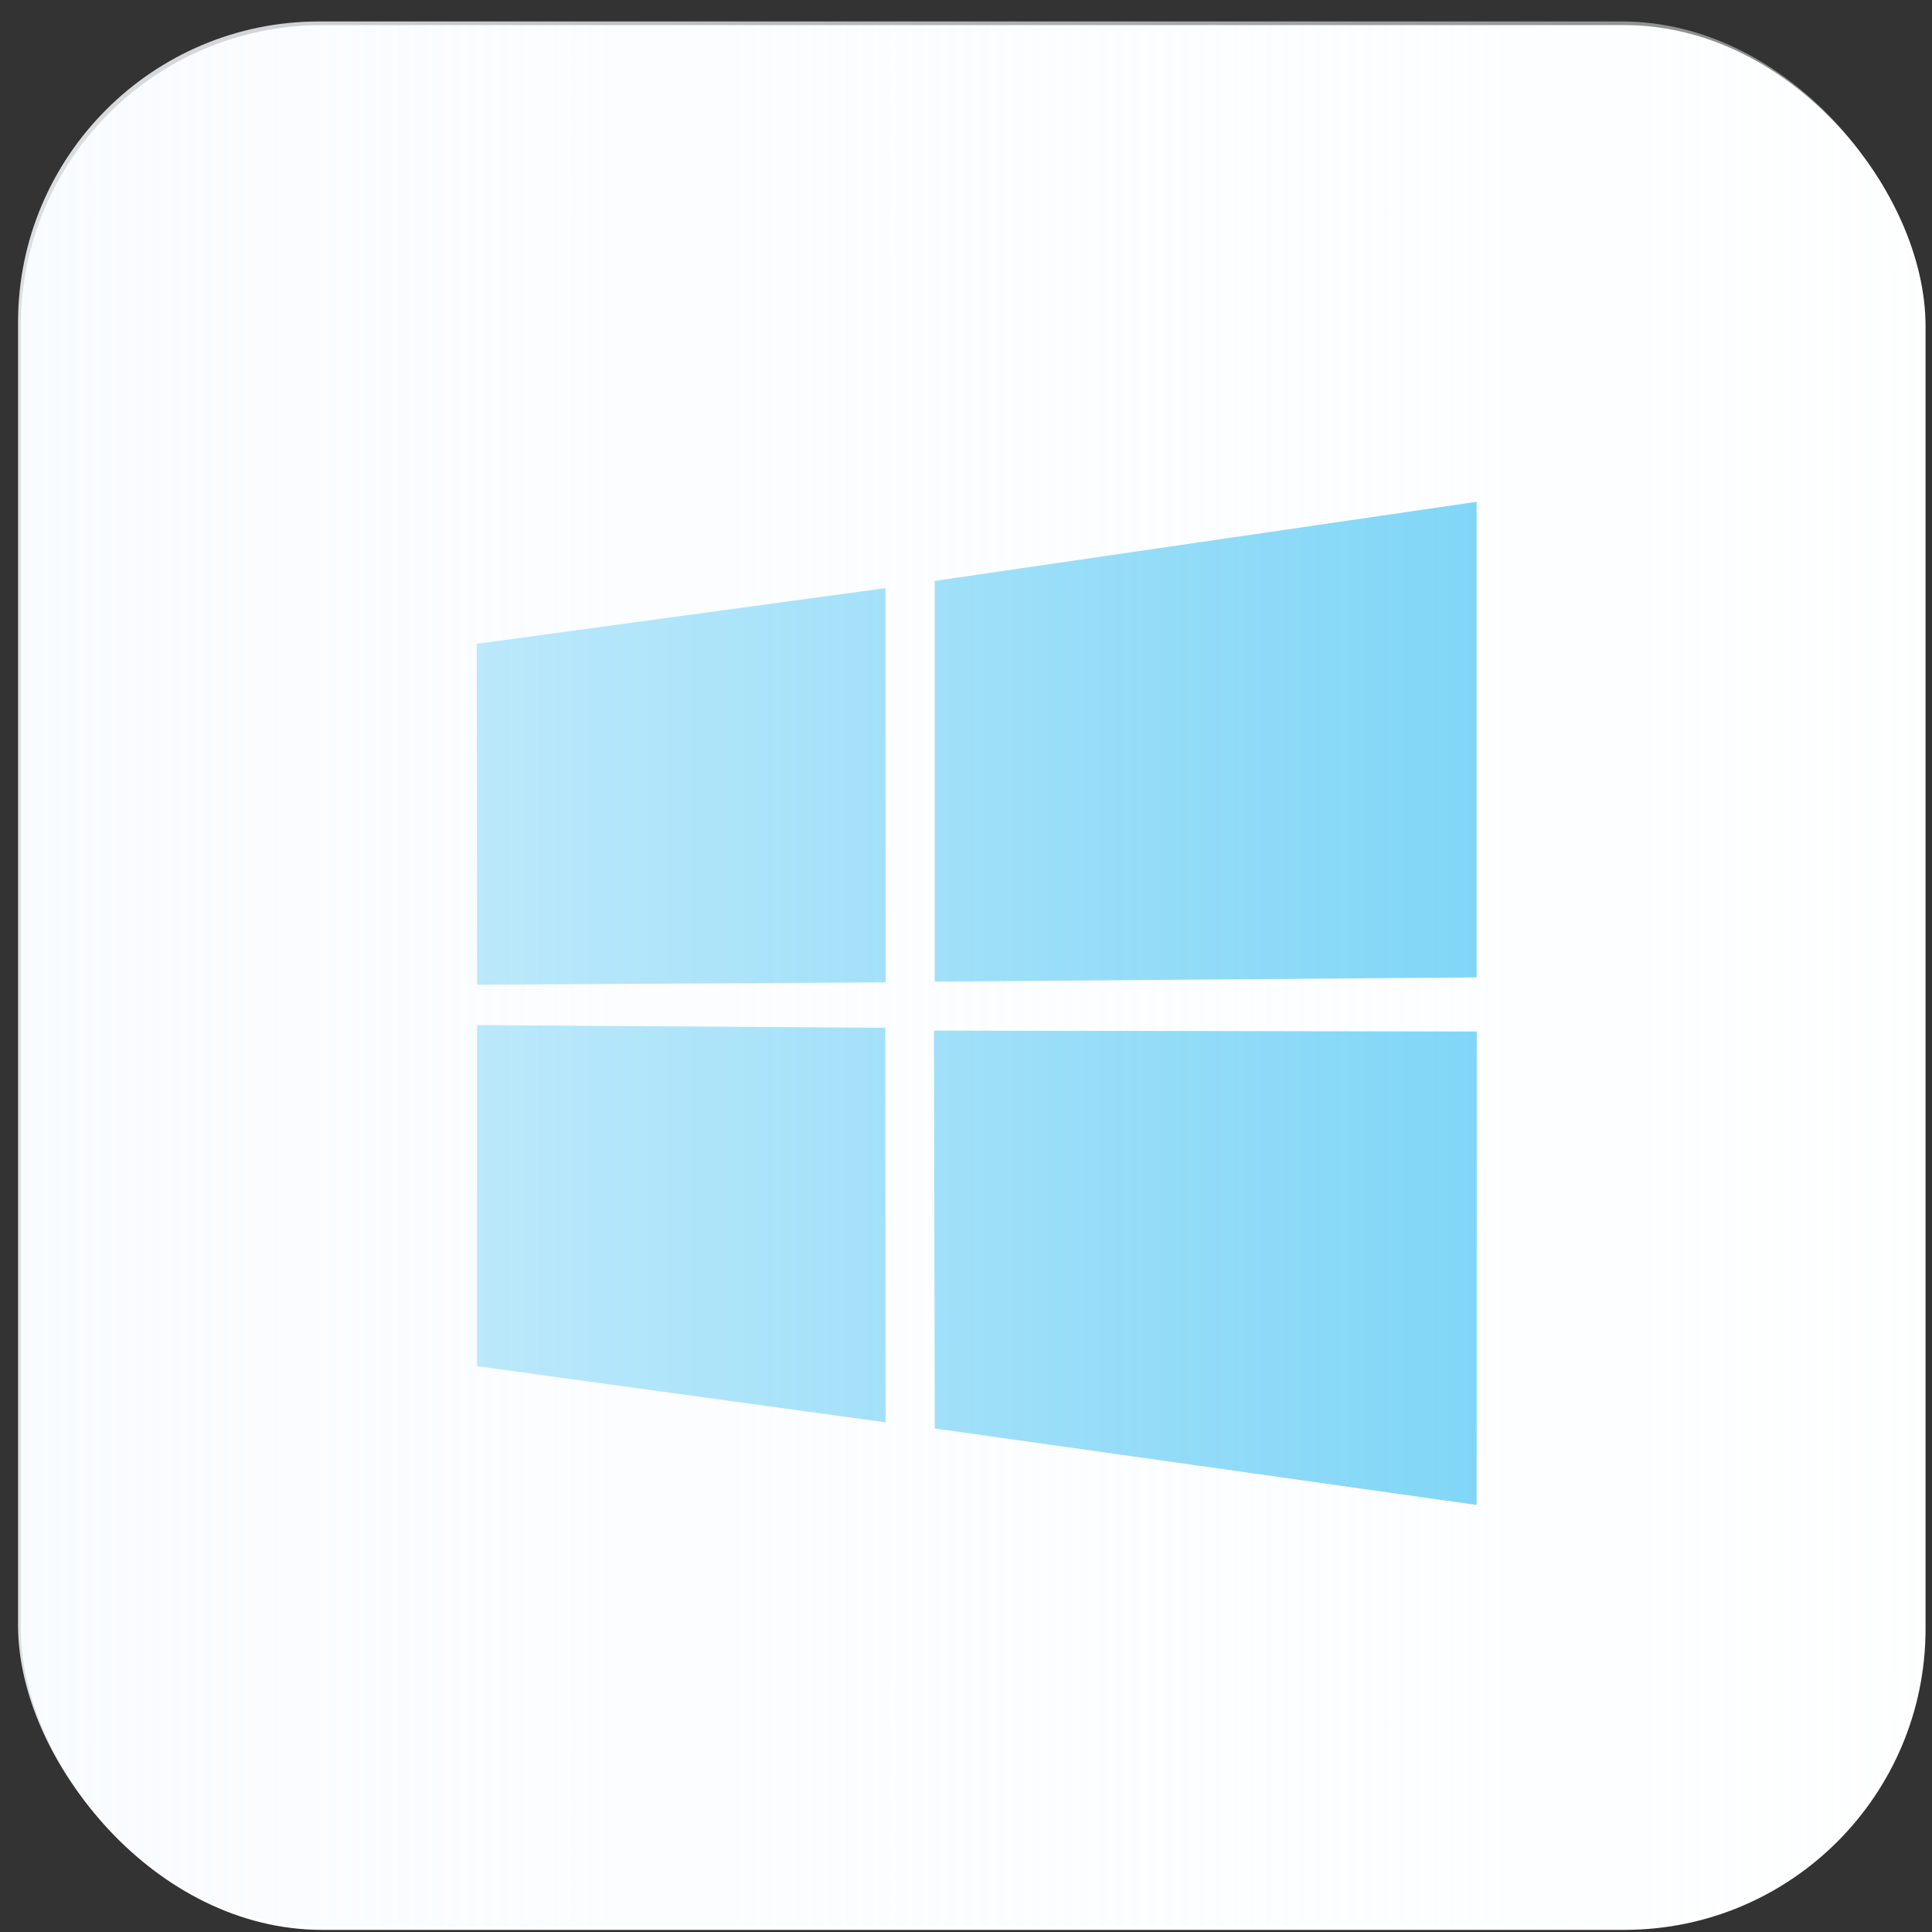
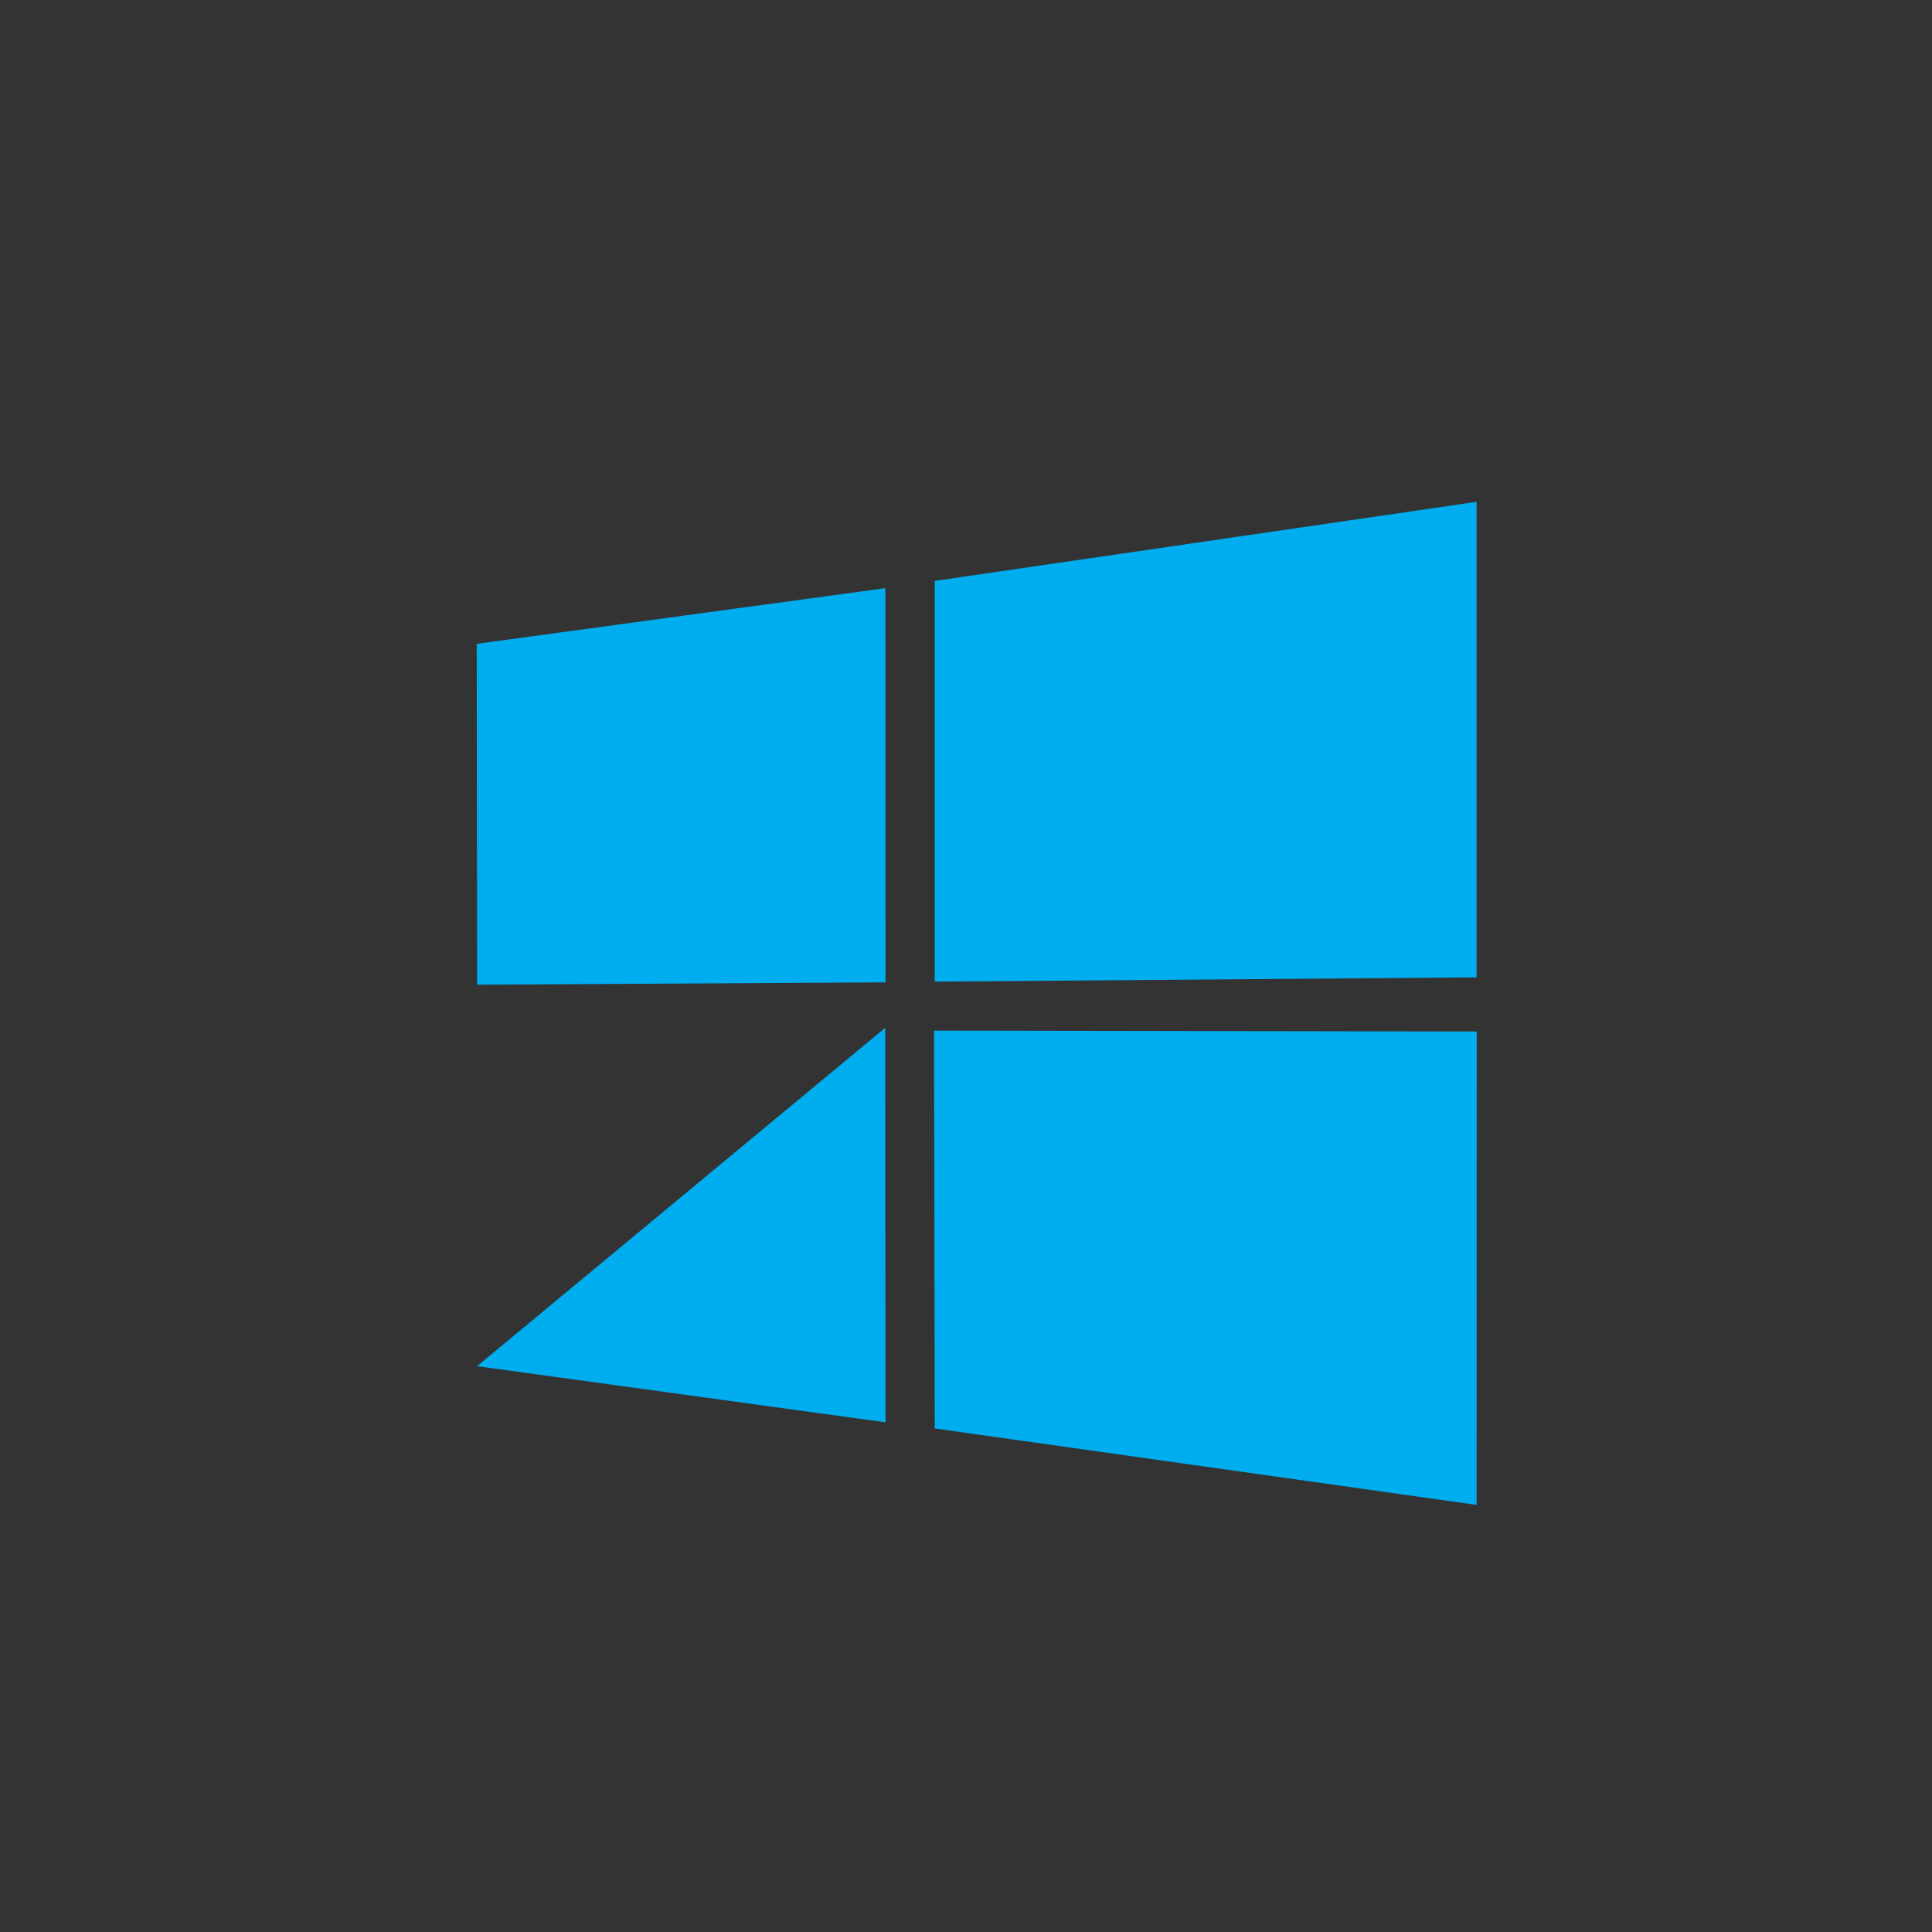
<svg xmlns="http://www.w3.org/2000/svg" width="77" height="77" viewBox="0 0 77 77" fill="none">
  <rect x="0" y="0" width="77" height="77" fill="#333333" stroke="none" />
-   <rect x="0.828" y="1" width="75.915" height="75.915" rx="12" fill="white" />
-   <path fill-rule="evenodd" clip-rule="evenodd" d="M37.254 23.152L58.85 20V38.953L37.254 39.124V23.152V23.152ZM35.288 23.441L19 25.66V25.66L19.015 39.245L35.295 39.152L35.288 23.441ZM35.293 56.687L35.28 40.963H35.28L19.012 40.857L19.013 54.449L35.293 56.687ZM58.851 59.979L58.856 41.111L37.225 41.076L37.255 56.931L58.851 59.979Z" fill="#00ADEF" />
-   <rect x="0.719" y="0.855" width="75.915" height="75.915" rx="12" fill="url(#paint0_linear_1969_4839)" />
+   <path fill-rule="evenodd" clip-rule="evenodd" d="M37.254 23.152L58.85 20V38.953L37.254 39.124V23.152V23.152ZM35.288 23.441L19 25.66V25.66L19.015 39.245L35.295 39.152L35.288 23.441ZM35.293 56.687L35.28 40.963H35.28L19.013 54.449L35.293 56.687ZM58.851 59.979L58.856 41.111L37.225 41.076L37.255 56.931L58.851 59.979Z" fill="#00ADEF" />
  <defs>
    <linearGradient id="paint0_linear_1969_4839" x1="-23" y1="42.5" x2="145.5" y2="42.5" gradientUnits="userSpaceOnUse">
      <stop stop-color="#F7FBFE" />
      <stop offset="1" stop-color="white" stop-opacity="0" />
    </linearGradient>
  </defs>
</svg>